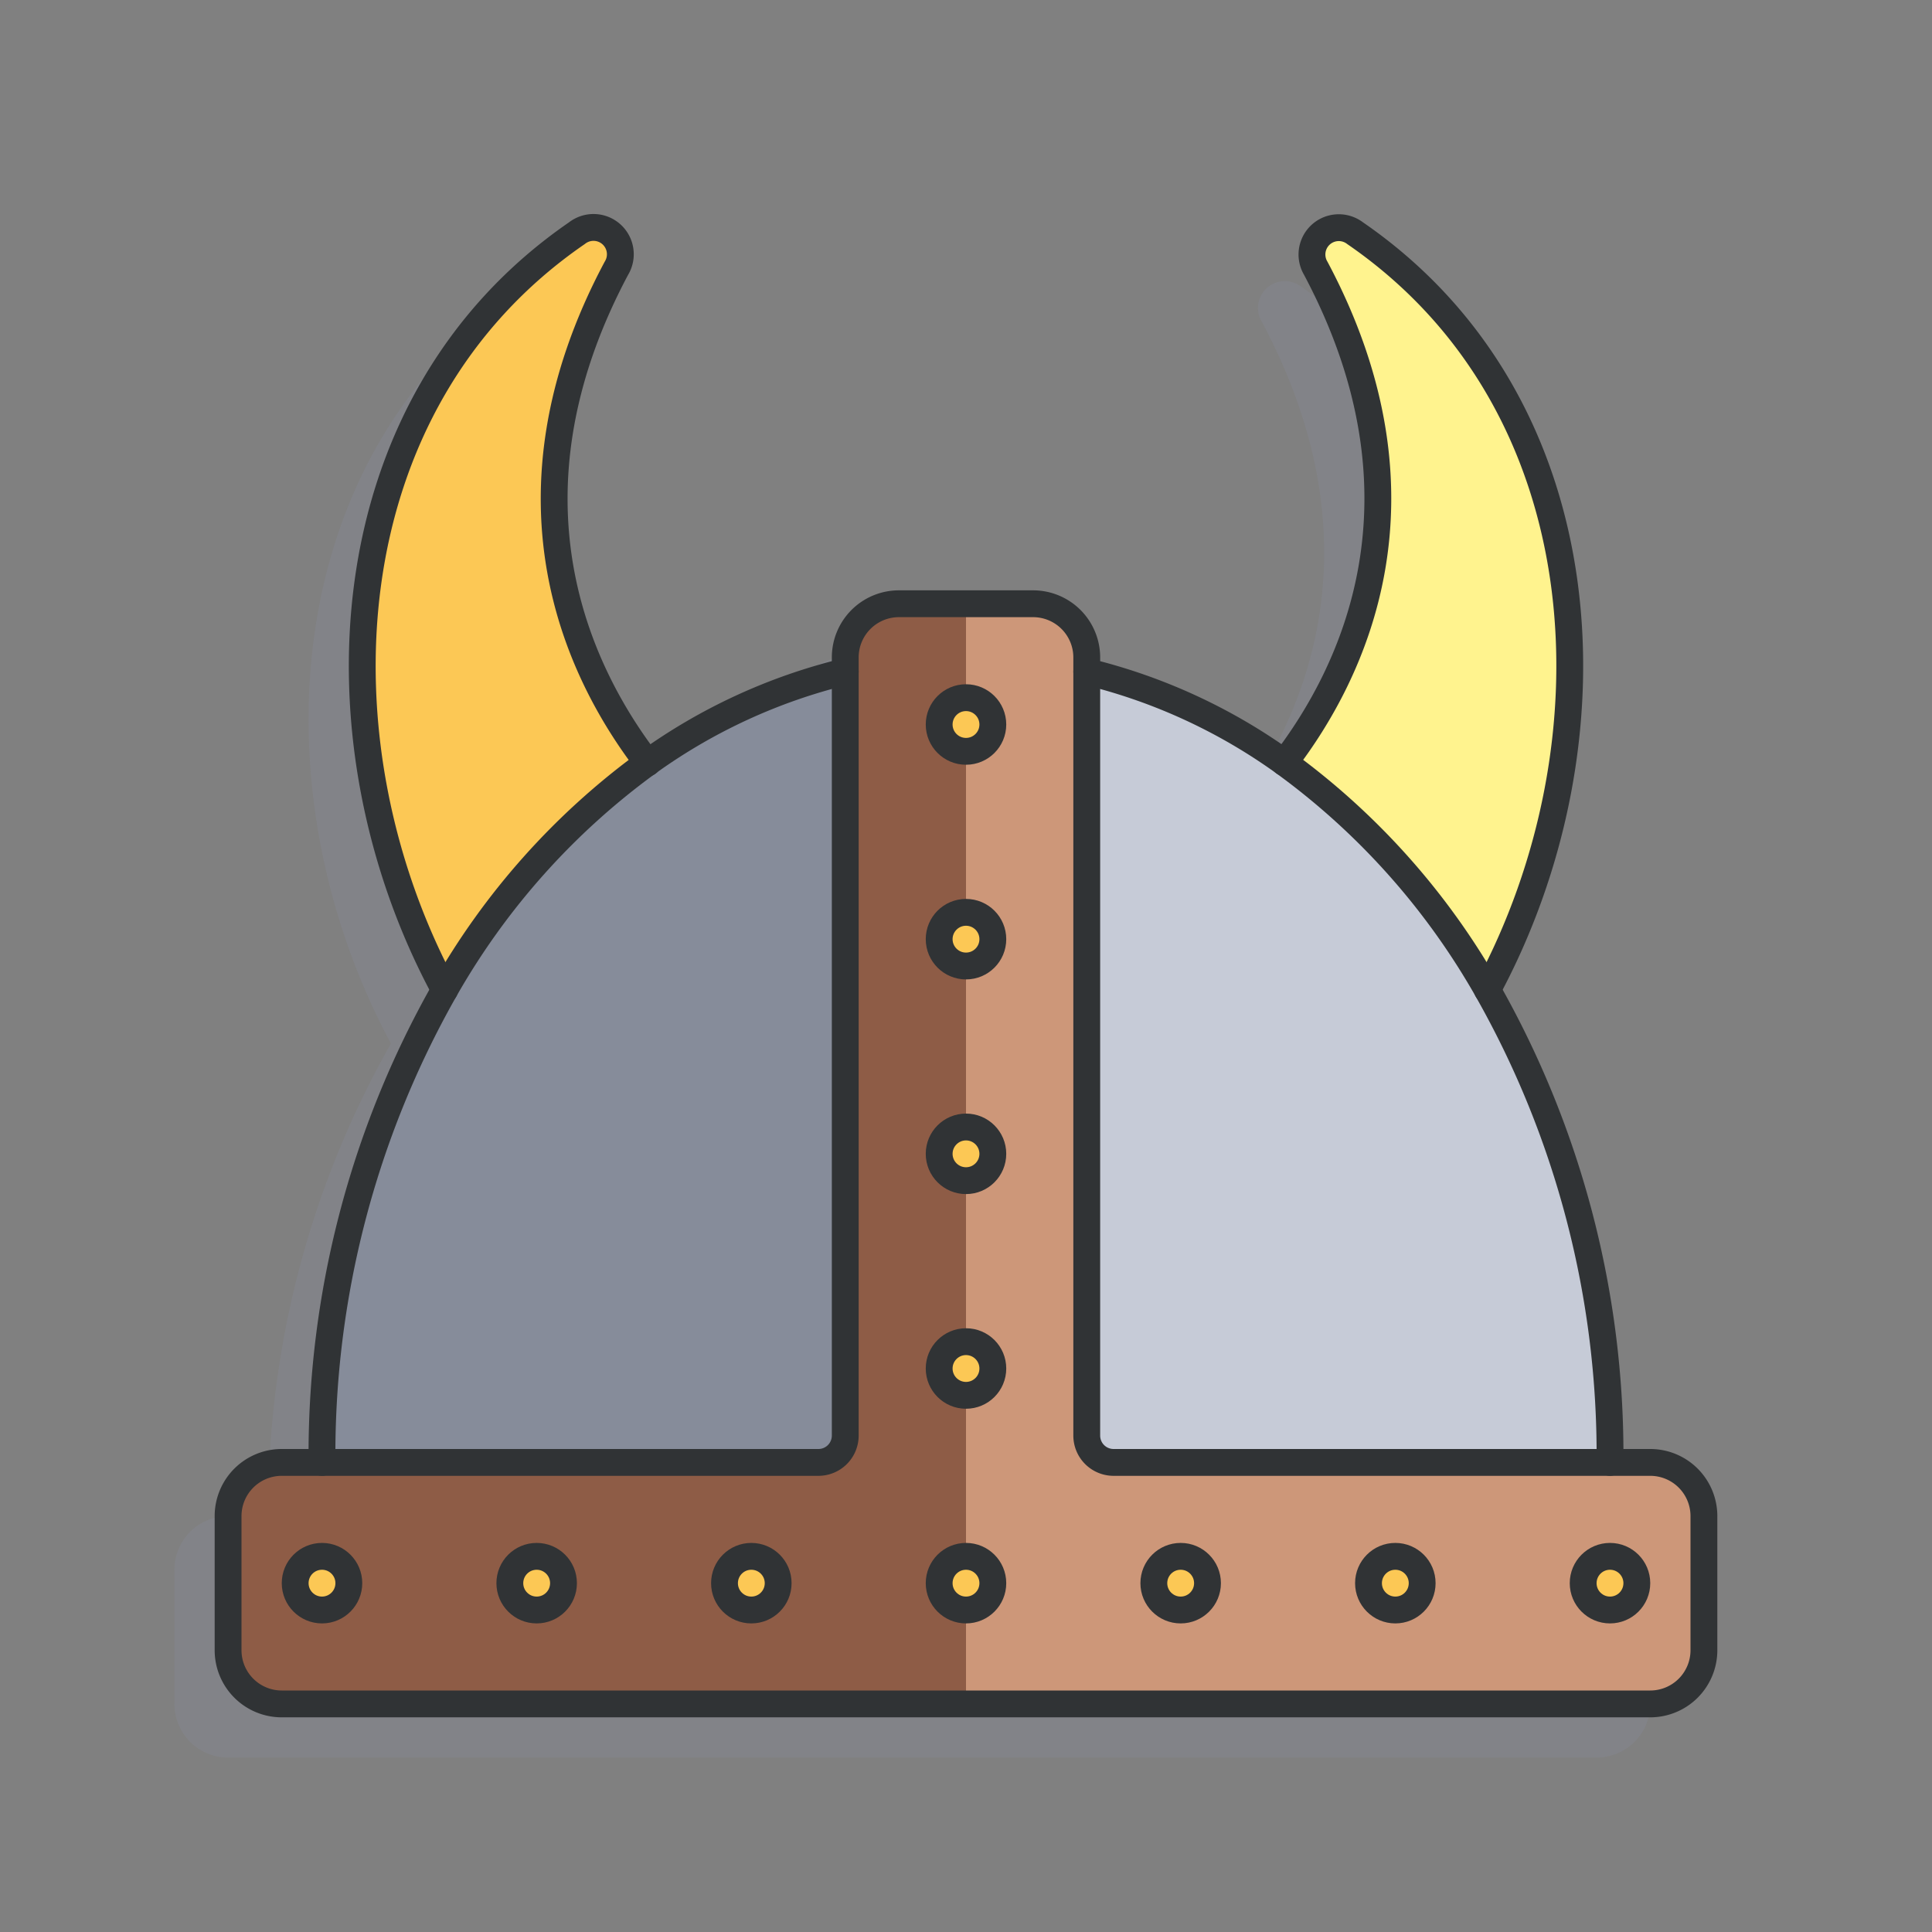
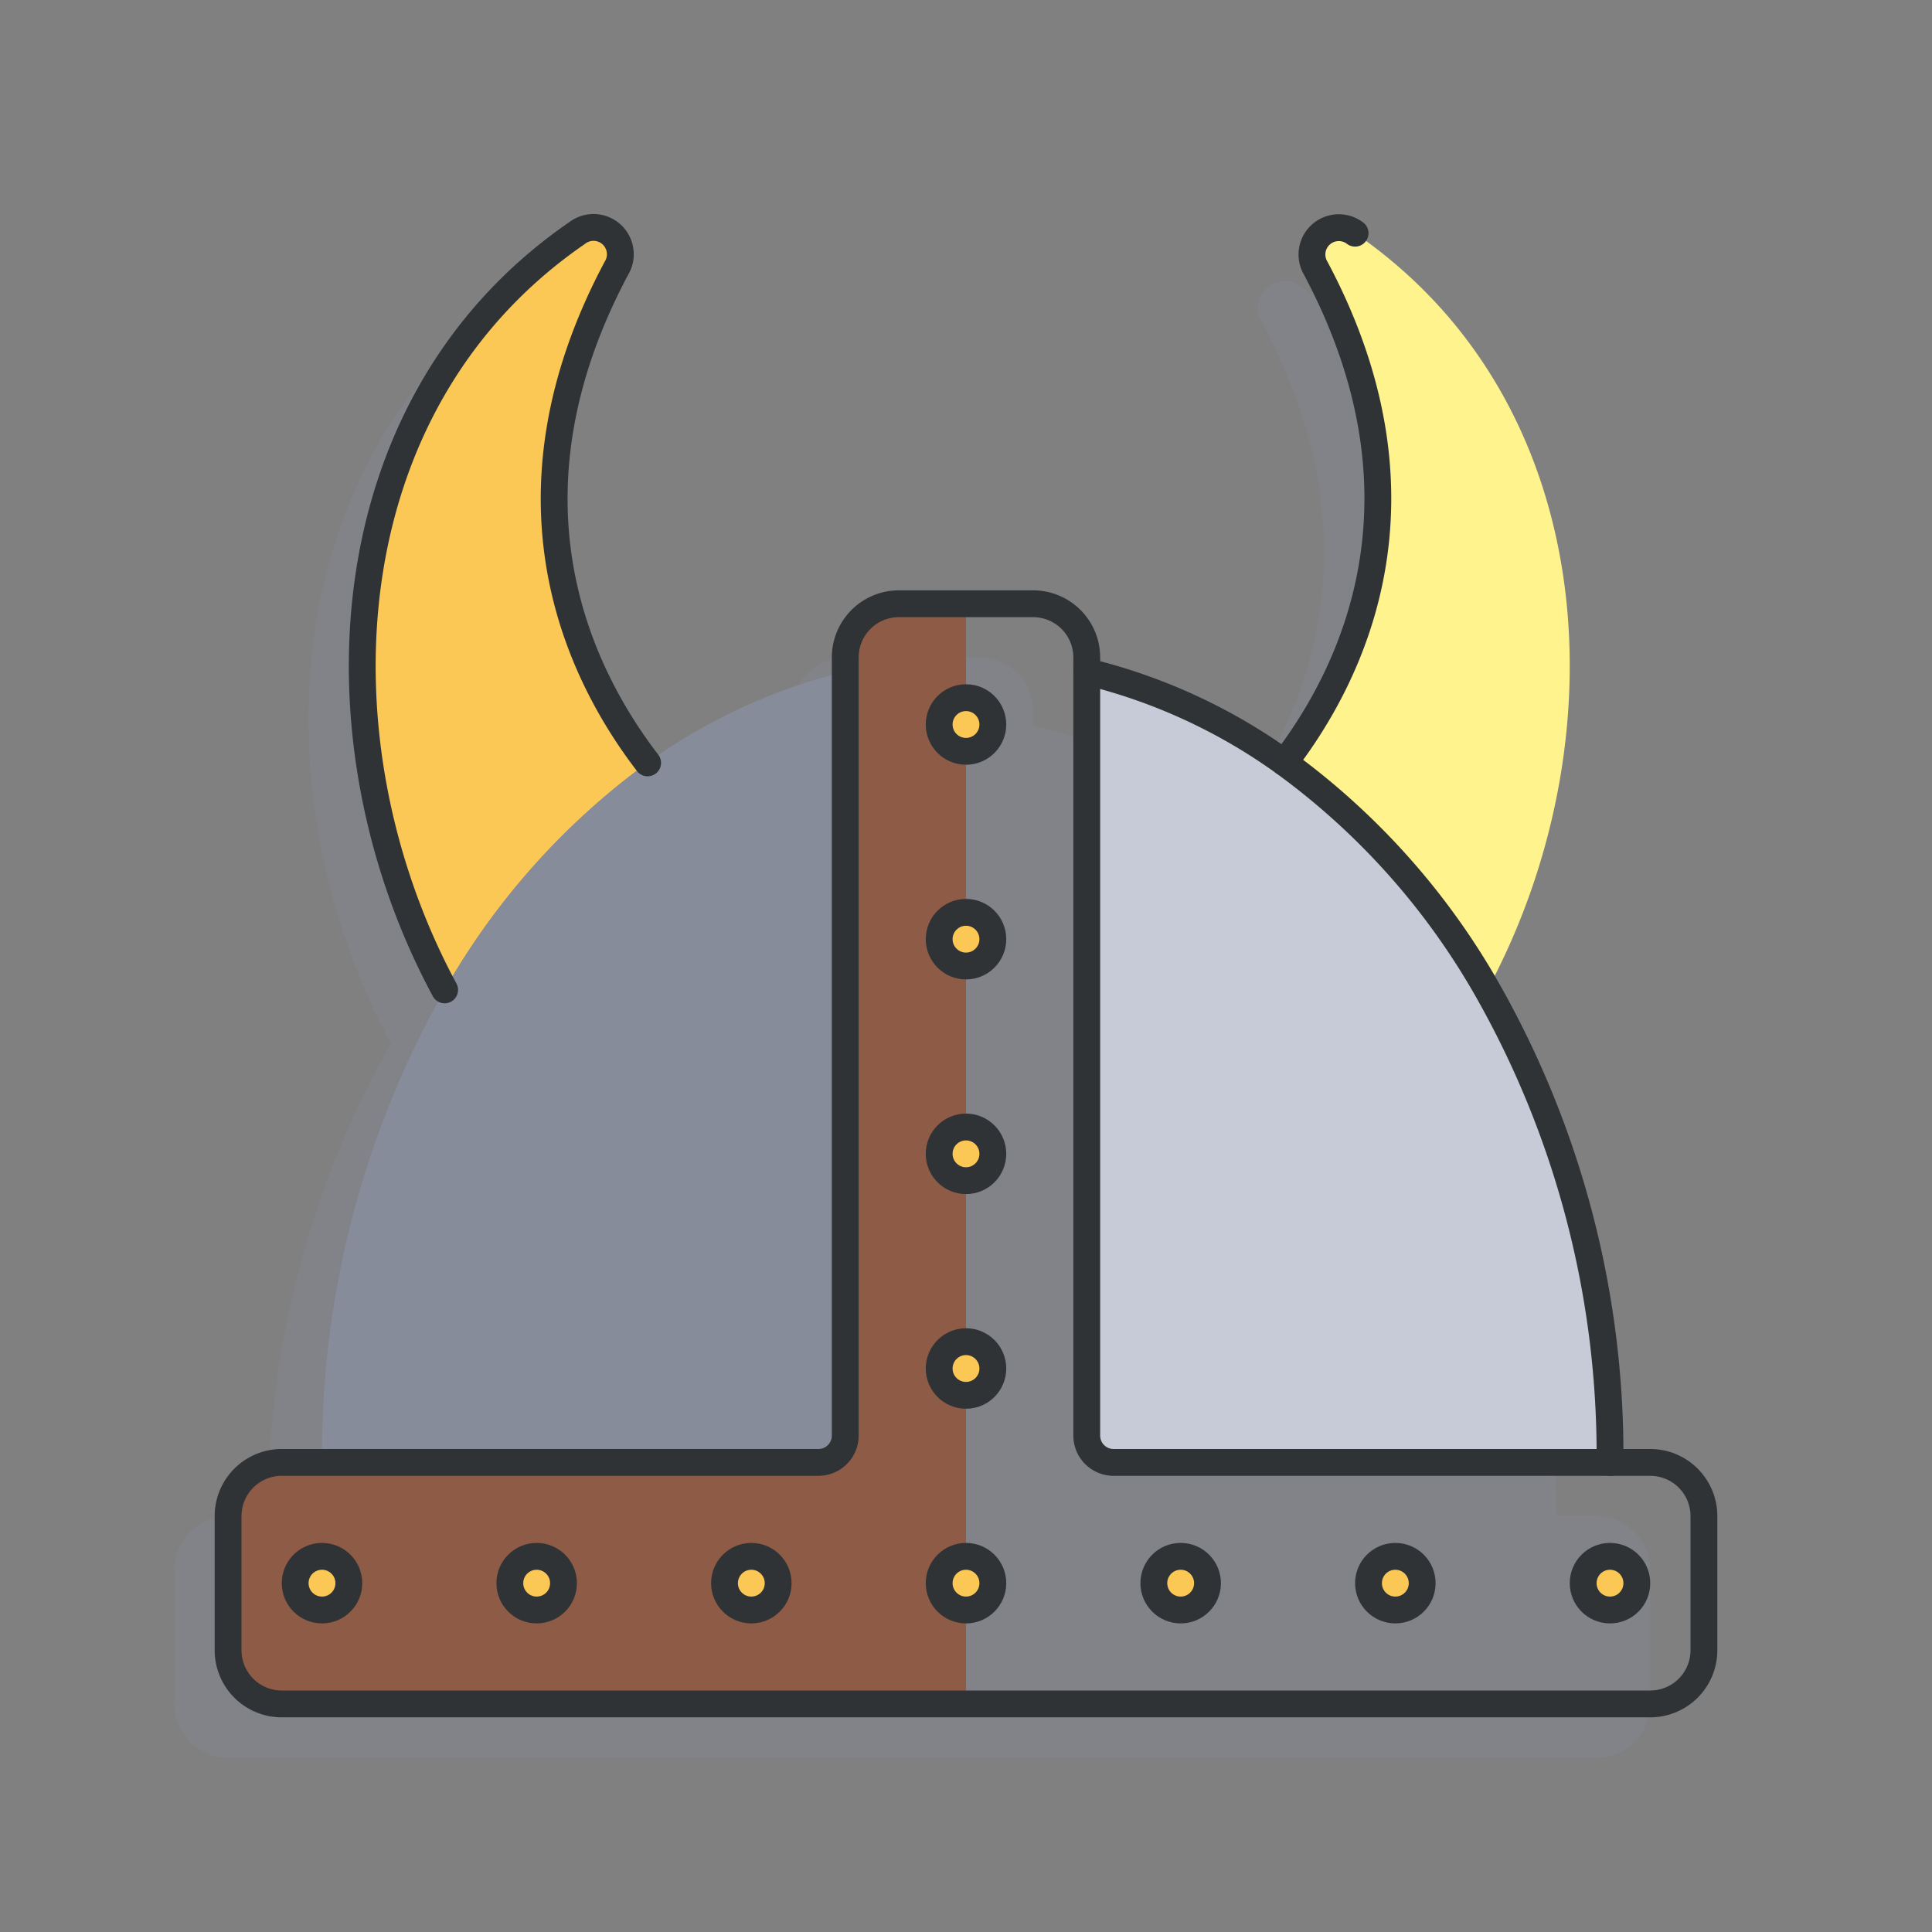
<svg xmlns="http://www.w3.org/2000/svg" id="icons" viewBox="0 0 144 144">
  <rect x="0" y="0" width="144" height="144" fill="#808080" stroke="none" />
  <defs>
    <style>.cls-1,.cls-5{fill:#868c9a;}.cls-1{opacity:0.32;}.cls-2{fill:#fcc855;}.cls-3{fill:#fff38e;}.cls-4{fill:#c6cbd7;}.cls-6,.cls-9{fill:none;}.cls-7{fill:#8e5c46;}.cls-8{fill:#cd9779;}.cls-9{stroke:#303335;stroke-linecap:round;stroke-linejoin:round;stroke-width:2px;}</style>
  </defs>
  <title>helmet</title>
  <g id="_Group_" data-name="&lt;Group&gt;">
    <path class="cls-1" d="M119,113h-3a70.16,70.16,0,0,0-9.14-35.22c9.9-18.37,8.66-43.66-9.86-56.4A2,2,0,0,0,94.06,24c9.14,17.16,2.81,30.17-2.33,36.86A42.25,42.25,0,0,0,77,54.06V53a4,4,0,0,0-4-4H63a4,4,0,0,0-4,4v1.06a42.25,42.25,0,0,0-14.73,6.78C39.13,54.15,32.8,41.14,41.94,24A2,2,0,0,0,39,21.38c-18.52,12.74-19.76,38-9.86,56.4A70.16,70.16,0,0,0,20,113H17a4,4,0,0,0-4,4v10a4,4,0,0,0,4,4H119a4,4,0,0,0,4-4V117A4,4,0,0,0,119,113Z" />
    <circle class="cls-2" cx="120" cy="118" r="2" />
    <circle class="cls-2" cx="104" cy="118" r="2" />
    <circle class="cls-2" cx="88" cy="118" r="2" />
    <circle class="cls-2" cx="72" cy="54" r="2" />
    <circle class="cls-2" cx="72" cy="70" r="2" />
    <circle class="cls-2" cx="72" cy="86" r="2" />
    <circle class="cls-2" cx="72" cy="102" r="2" />
    <circle class="cls-2" cx="72" cy="118" r="2" />
    <circle class="cls-2" cx="56" cy="118" r="2" />
    <circle class="cls-2" cx="40" cy="118" r="2" />
    <circle class="cls-2" cx="24" cy="118" r="2" />
    <path class="cls-3" d="M101,17.38c18.52,12.74,19.76,38,9.86,56.4A53.77,53.77,0,0,0,95.73,56.84c5.14-6.69,11.47-19.7,2.33-36.86A2,2,0,0,1,101,17.38Z" />
    <path class="cls-2" d="M43,17.38A2,2,0,0,1,45.94,20c-9.14,17.16-2.81,30.17,2.33,36.86A53.77,53.77,0,0,0,33.14,73.78C23.24,55.41,24.48,30.12,43,17.38Z" />
    <path class="cls-4" d="M120,109H83a2,2,0,0,1-2-2V50.06a42.25,42.25,0,0,1,14.73,6.78,53.77,53.77,0,0,1,15.13,16.94A70.16,70.16,0,0,1,120,109Z" />
    <path class="cls-5" d="M63,50.06V107a2,2,0,0,1-2,2H24a70.16,70.16,0,0,1,9.14-35.22A53.77,53.77,0,0,1,48.27,56.84,42.25,42.25,0,0,1,63,50.06Z" />
    <circle class="cls-6" cx="56" cy="118" r="2" />
    <path class="cls-6" d="M70,54a2,2,0,0,0,2,2V52A2,2,0,0,0,70,54Z" />
    <circle class="cls-6" cx="40" cy="118" r="2" />
    <circle class="cls-6" cx="24" cy="118" r="2" />
    <path class="cls-6" d="M70,118a2,2,0,0,0,2,2v-4A2,2,0,0,0,70,118Z" />
    <path class="cls-6" d="M70,102a2,2,0,0,0,2,2v-4A2,2,0,0,0,70,102Z" />
    <path class="cls-6" d="M70,70a2,2,0,0,0,2,2V68A2,2,0,0,0,70,70Z" />
    <path class="cls-6" d="M70,86a2,2,0,0,0,2,2V84A2,2,0,0,0,70,86Z" />
    <path class="cls-7" d="M70,118a2,2,0,0,1,2-2V104a2,2,0,0,1,0-4V88a2,2,0,0,1,0-4V72a2,2,0,0,1,0-4V56a2,2,0,0,1,0-4V45H67a4,4,0,0,0-4,4v58a2,2,0,0,1-2,2H21a4,4,0,0,0-4,4v10a4,4,0,0,0,4,4H72v-7A2,2,0,0,1,70,118Zm-46,2a2,2,0,1,1,2-2A2,2,0,0,1,24,120Zm16,0a2,2,0,1,1,2-2A2,2,0,0,1,40,120Zm16,0a2,2,0,1,1,2-2A2,2,0,0,1,56,120Z" />
    <path class="cls-2" d="M74,102a2,2,0,0,0-2-2v4A2,2,0,0,0,74,102Z" />
    <path class="cls-2" d="M74,86a2,2,0,0,0-2-2v4A2,2,0,0,0,74,86Z" />
    <path class="cls-2" d="M74,54a2,2,0,0,0-2-2v4A2,2,0,0,0,74,54Z" />
    <path class="cls-2" d="M74,70a2,2,0,0,0-2-2v4A2,2,0,0,0,74,70Z" />
    <path class="cls-2" d="M74,118a2,2,0,0,0-2-2v4A2,2,0,0,0,74,118Z" />
    <circle class="cls-2" cx="104" cy="118" r="2" />
    <circle class="cls-2" cx="88" cy="118" r="2" />
    <circle class="cls-2" cx="120" cy="118" r="2" />
-     <path class="cls-8" d="M127,123V113a4,4,0,0,0-4-4H83a2,2,0,0,1-2-2V49a4,4,0,0,0-4-4H72v7a2,2,0,0,1,0,4V68a2,2,0,0,1,0,4V84a2,2,0,0,1,0,4v12a2,2,0,0,1,0,4v12a2,2,0,0,1,0,4v7h51A4,4,0,0,0,127,123Zm-39-3a2,2,0,1,1,2-2A2,2,0,0,1,88,120Zm16,0a2,2,0,1,1,2-2A2,2,0,0,1,104,120Zm16,0a2,2,0,1,1,2-2A2,2,0,0,1,120,120Z" />
    <path class="cls-9" d="M24,109H21a4,4,0,0,0-4,4v10a4,4,0,0,0,4,4H123a4,4,0,0,0,4-4V113a4,4,0,0,0-4-4H83a2,2,0,0,1-2-2V49a4,4,0,0,0-4-4H67a4,4,0,0,0-4,4v58a2,2,0,0,1-2,2Z" />
    <path class="cls-9" d="M81,50.06a42.25,42.25,0,0,1,14.73,6.78,53.77,53.77,0,0,1,15.13,16.94A70.16,70.16,0,0,1,120,109" />
-     <path class="cls-9" d="M24,109a70.16,70.16,0,0,1,9.14-35.22A53.77,53.77,0,0,1,48.27,56.84,42.25,42.25,0,0,1,63,50.06" />
    <circle class="cls-9" cx="72" cy="118" r="2" />
    <circle class="cls-9" cx="72" cy="102" r="2" />
    <circle class="cls-9" cx="72" cy="86" r="2" />
    <circle class="cls-9" cx="72" cy="70" r="2" />
    <circle class="cls-9" cx="72" cy="54" r="2" />
    <circle class="cls-9" cx="56" cy="118" r="2" />
    <circle class="cls-9" cx="40" cy="118" r="2" />
    <circle class="cls-9" cx="24" cy="118" r="2" />
    <circle class="cls-9" cx="120" cy="118" r="2" />
    <circle class="cls-9" cx="104" cy="118" r="2" />
    <circle class="cls-9" cx="88" cy="118" r="2" />
-     <path class="cls-9" d="M95.73,56.84c5.14-6.69,11.47-19.7,2.33-36.86a2,2,0,0,1,2.94-2.6c18.52,12.74,19.76,38,9.86,56.4" />
+     <path class="cls-9" d="M95.73,56.84c5.14-6.69,11.47-19.7,2.33-36.86a2,2,0,0,1,2.94-2.6" />
    <path class="cls-9" d="M33.14,73.78c-9.9-18.37-8.66-43.66,9.86-56.4A2,2,0,0,1,45.94,20c-9.14,17.16-2.81,30.17,2.33,36.86" />
  </g>
</svg>